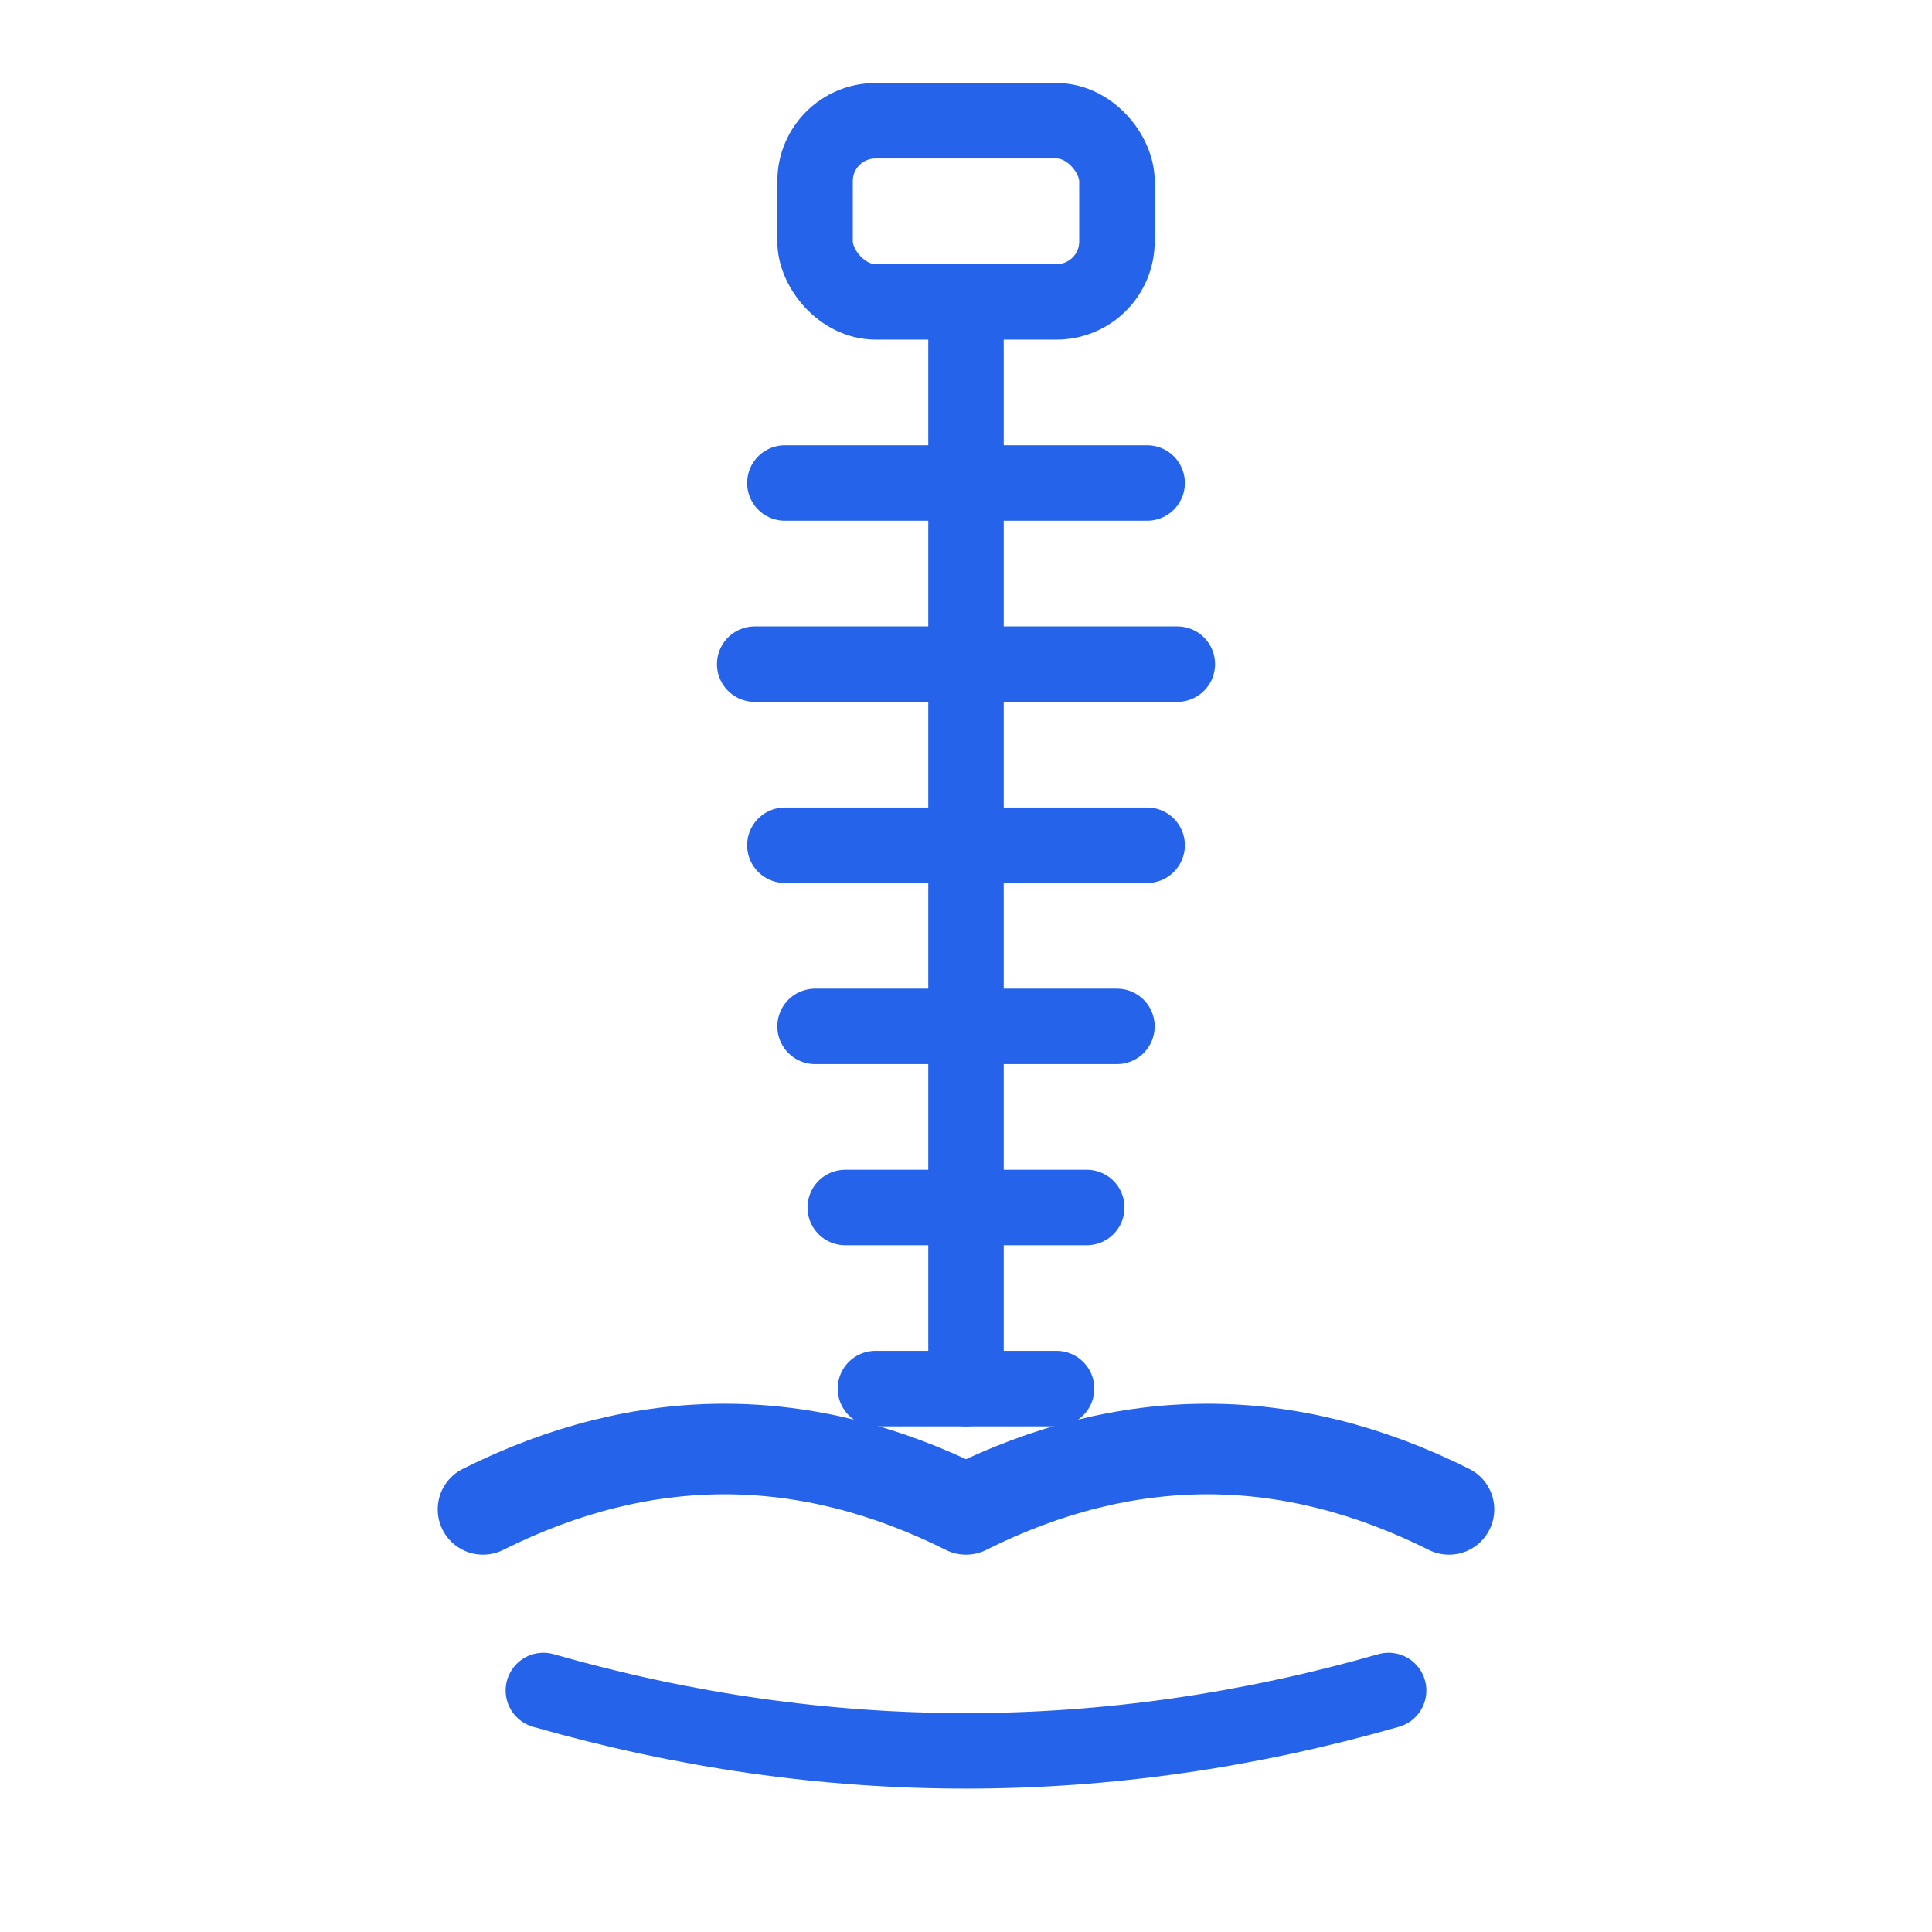
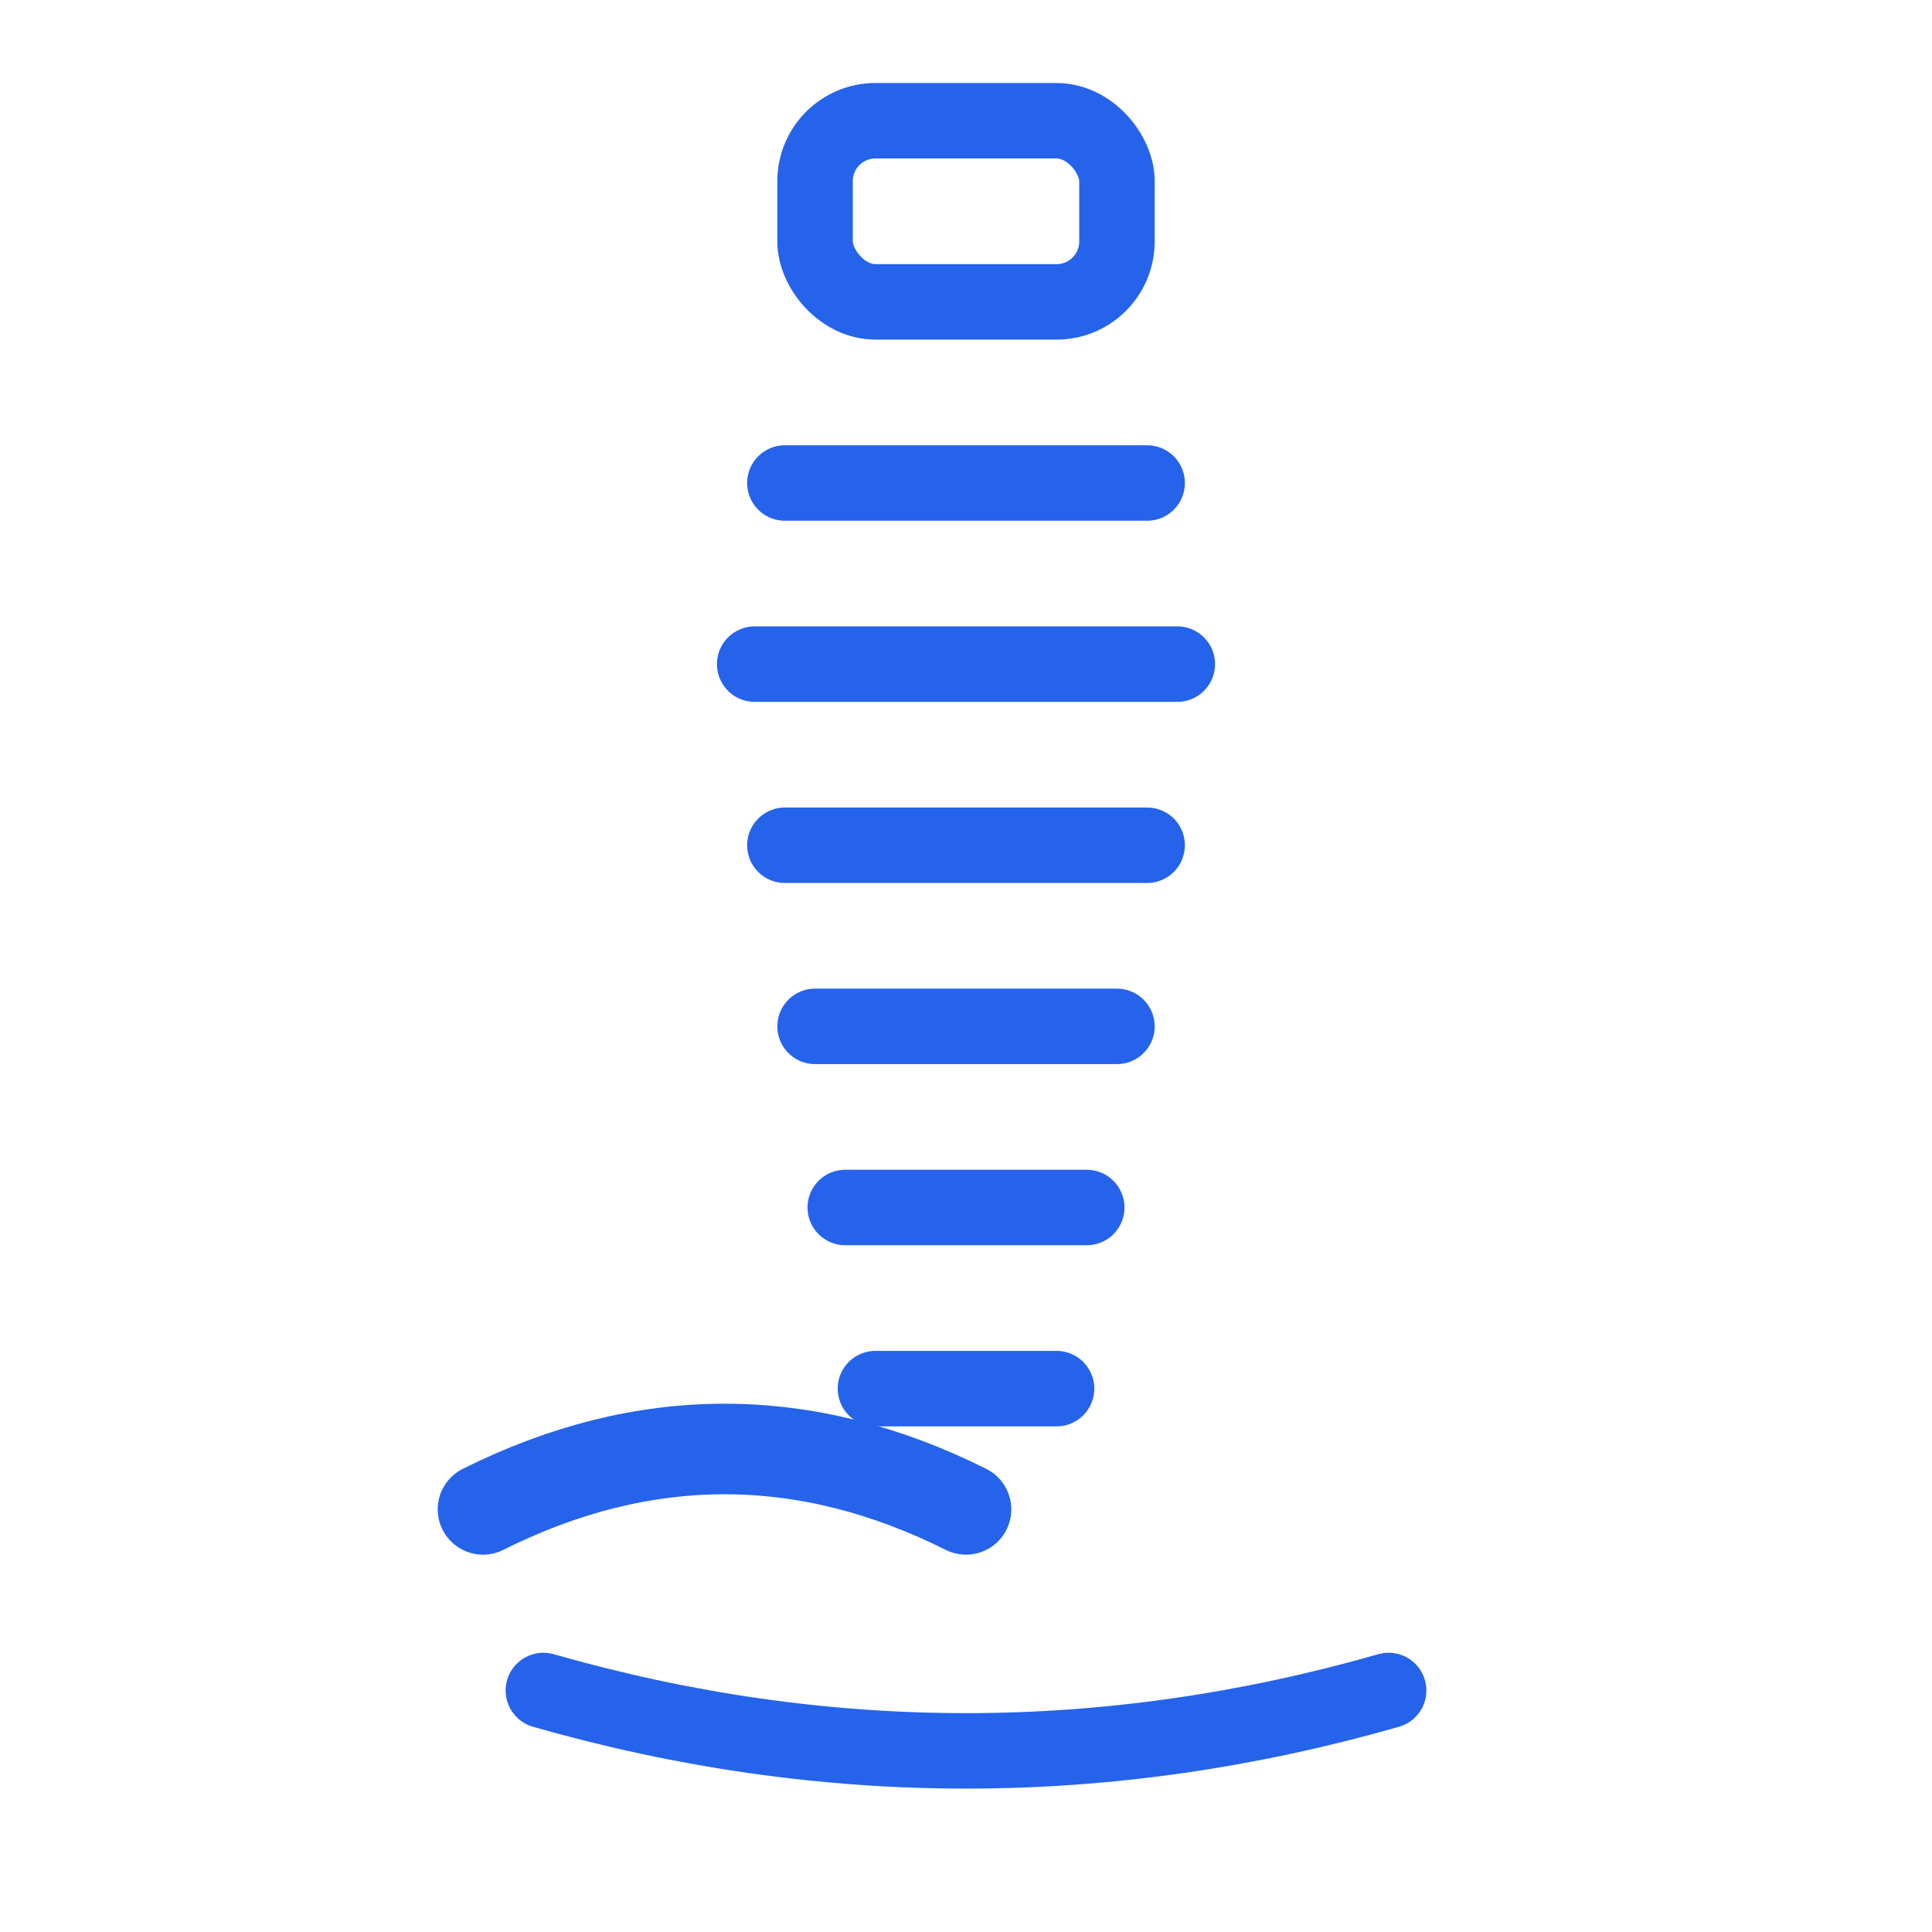
<svg xmlns="http://www.w3.org/2000/svg" viewBox="0 0 64 64" fill="none" stroke="#2563eb" stroke-width="2.5" stroke-linecap="round" stroke-linejoin="round">
-   <path d="M32 10 L32 46" />
  <path d="M26 16 L38 16" />
  <path d="M25 22 L39 22" />
  <path d="M26 28 L38 28" />
  <path d="M27 34 L37 34" />
  <path d="M28 40 L36 40" />
  <path d="M29 46 L35 46" />
  <rect x="27" y="4" width="10" height="6" rx="2" />
-   <path d="M16 50 Q24 46 32 50 Q40 46 48 50" stroke-width="3" />
+   <path d="M16 50 Q24 46 32 50 " stroke-width="3" />
  <path d="M18 56 Q32 60 46 56" />
</svg>